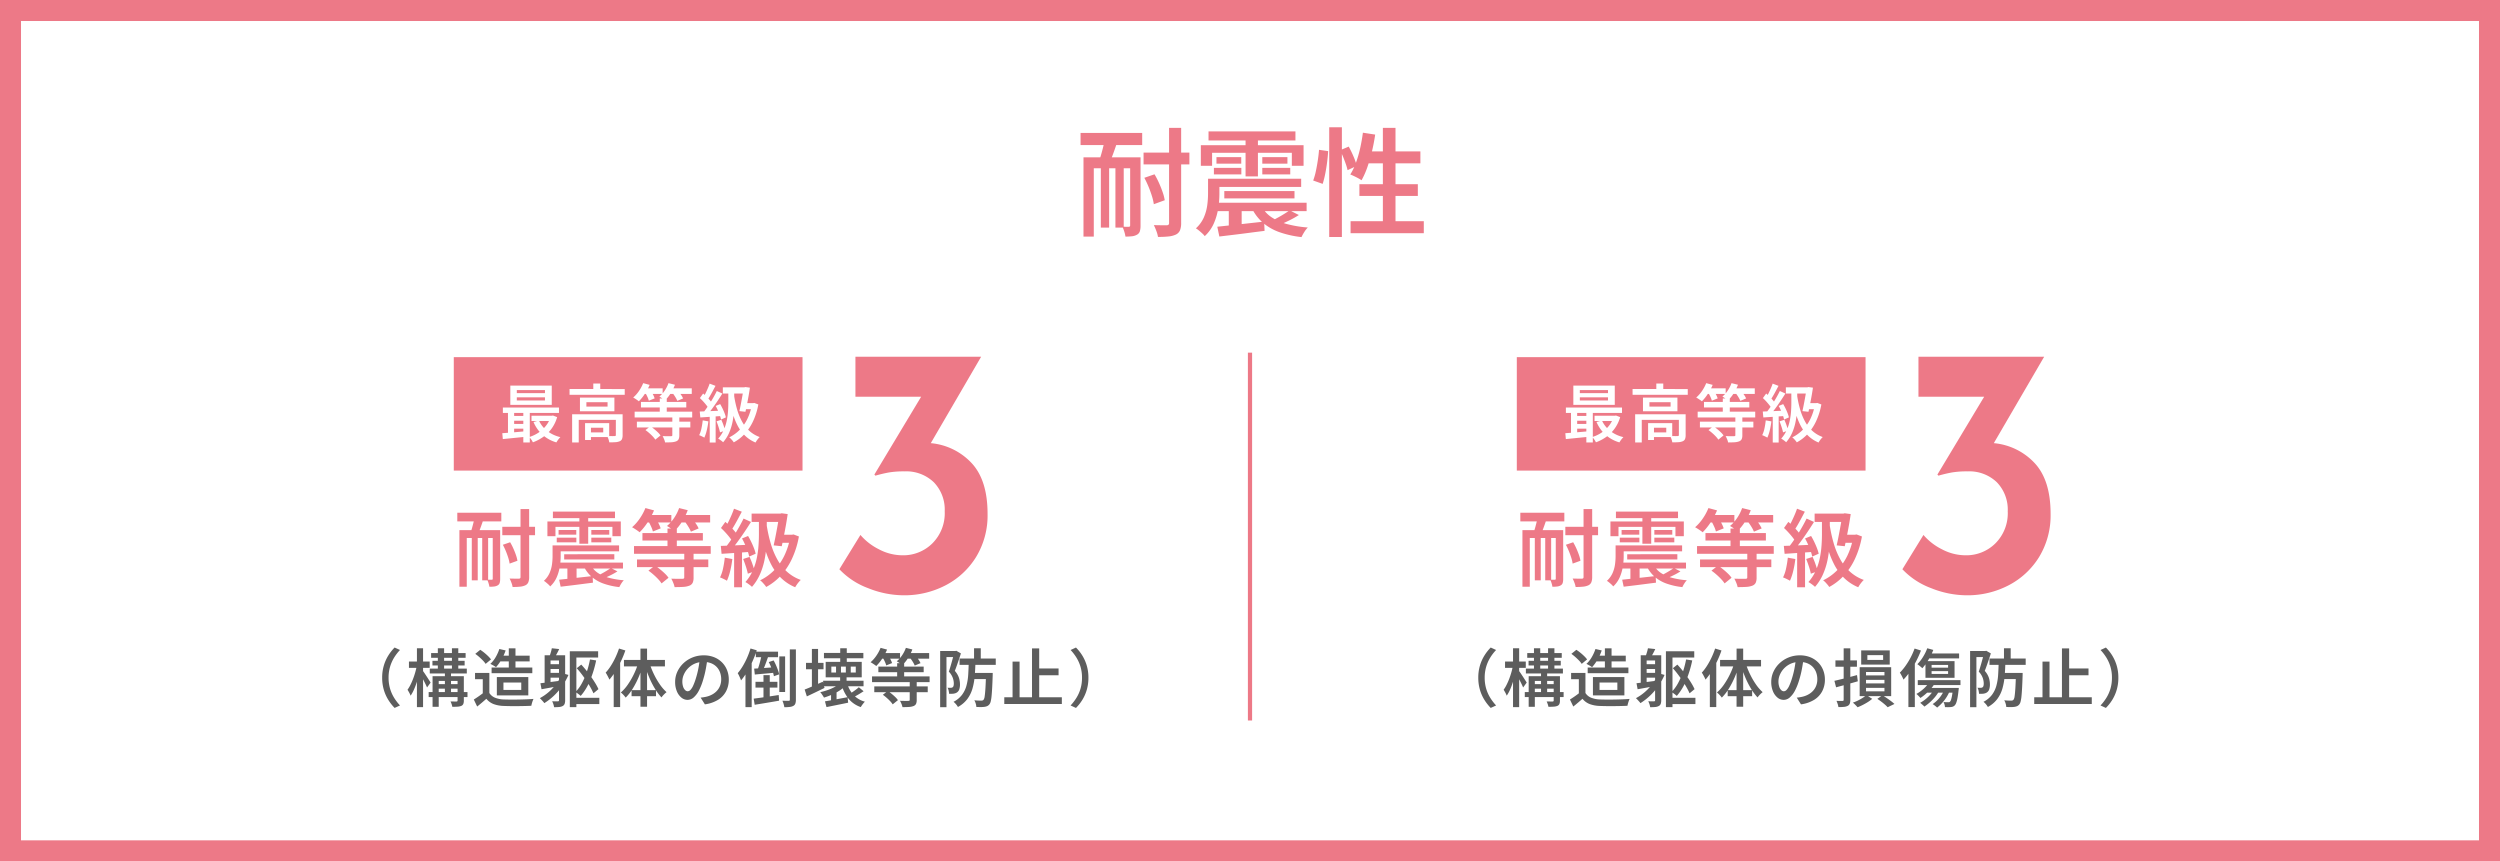
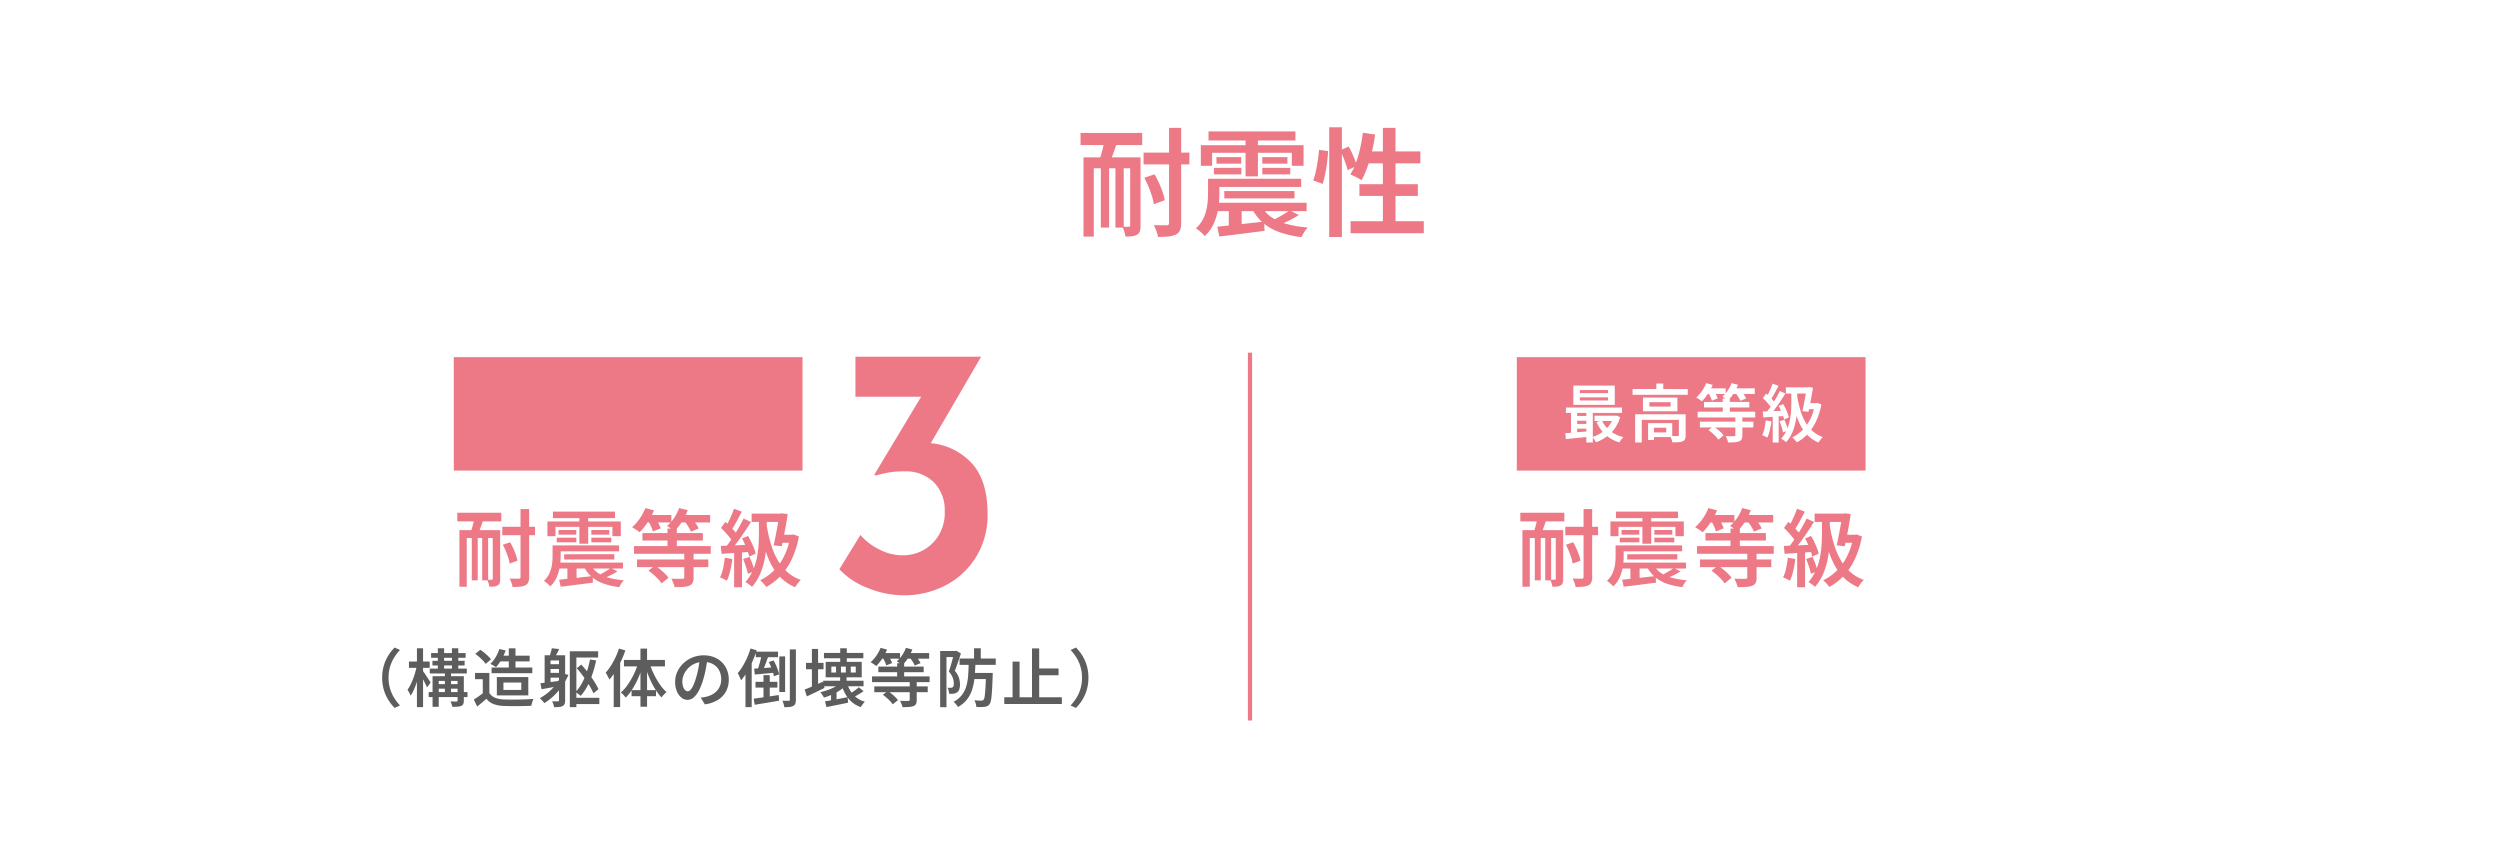
<svg xmlns="http://www.w3.org/2000/svg" width="595" height="205" viewBox="0 0 595 205">
  <g transform="translate(-4705 10685)">
    <path d="M0,0H595V205H0Z" transform="translate(4705 -10685)" fill="#fff" />
-     <path d="M5,5V200H590V5H5M0,0H595V205H0Z" transform="translate(4705 -10685)" fill="#ed7987" />
    <path d="M-25.833-17.675h10.91v2.8h-10.91Zm-14.994-4.683H-26.16v2.885H-40.826Zm21.064-1.211h2.876v22.6A4.636,4.636,0,0,1-17.162.813a2.013,2.013,0,0,1-.949,1,5.3,5.3,0,0,1-1.725.459,21.493,21.493,0,0,1-2.563.113,7,7,0,0,0-.389-1.41,12.862,12.862,0,0,0-.6-1.4q1,.028,1.87.037t1.171,0a.7.7,0,0,0,.457-.131.618.618,0,0,0,.131-.457Zm-5.887,11.886,2.426-.833a20.152,20.152,0,0,1,1.076,2.086q.5,1.115.862,2.174a11.215,11.215,0,0,1,.494,1.909l-2.6.946a11.874,11.874,0,0,0-.446-1.923q-.335-1.083-.806-2.226A23.074,23.074,0,0,0-25.649-11.683Zm-14.479-4.869H-28.2v2.6h-9.478V2.307h-2.453Zm11.107,0h2.472V-.332a4.786,4.786,0,0,1-.159,1.357,1.408,1.408,0,0,1-.674.824,3.021,3.021,0,0,1-1.173.379,13.452,13.452,0,0,1-1.583.08,7.4,7.4,0,0,0-.281-1.19,8.229,8.229,0,0,0-.449-1.17q.5.028.937.028h.6q.308-.009.308-.336ZM-36-15.091h1.975V.165H-36Zm3.471,0h1.975V.165H-32.53Zm-2.429-6.3,3.157.233q-.327,1.055-.7,2.151t-.747,2.081q-.374.984-.71,1.74l-2.529-.337q.308-.812.6-1.838t.541-2.09Q-35.1-20.515-34.959-21.392Zm24.588-1.338H10.315v2.163H-10.371Zm1.254,11.266H11.678v1.957H-9.117Zm2.5,2.933H10.092v1.75H-6.615ZM-9.192-5.75H12.976v1.994H-9.192Zm.709-10.857h5.9v1.562h-5.9ZM-9.09-14.05h6.531v1.562H-9.09Zm11.517,0H9.079v1.562H2.428Zm0-2.557h5.98v1.562H2.428Zm-3.982-5.225H1.386v9.808H-1.554ZM-12.2-19.444H12.25v4.911H9.458v-3.1H-9.524v3.1H-12.2Zm1.718,7.98h2.7v3.7a22.067,22.067,0,0,1-.276,3.316A14.722,14.722,0,0,1-9.076-.9a9.083,9.083,0,0,1-2.195,3.1,4.113,4.113,0,0,0-.581-.637q-.393-.365-.81-.707a5.225,5.225,0,0,0-.717-.51,7.746,7.746,0,0,0,1.9-2.618,10.86,10.86,0,0,0,.8-2.861,20.4,20.4,0,0,0,.191-2.679Zm2.2,11.423L-5.06-.387q1.819-.2,3.853-.424t4.076-.452l.1,2.21q-1.893.233-3.81.485t-3.7.466l-3.256.392ZM2.4-4.644A7.237,7.237,0,0,0,4.762-2.207,12.687,12.687,0,0,0,8.428-.642a27.069,27.069,0,0,0,4.829.786,5.917,5.917,0,0,0-.829,1.068,9.918,9.918,0,0,0-.669,1.217,23.671,23.671,0,0,1-5.19-1.151A12.451,12.451,0,0,1,2.7-.886,10.834,10.834,0,0,1,.057-4.214Zm6.529.707,2.2,1.113A21.731,21.731,0,0,1,8.906-1.57Q7.738-1,6.769-.577L4.961-1.587Q5.6-1.914,6.33-2.319t1.42-.839Q8.443-3.592,8.928-3.937ZM-5.547-4.954h3.063V.266l-3.063.2Zm23.9-18.764h3.016V2.411H18.353Zm-2.425,5.376,2.172.309q-.065,1.176-.242,2.591t-.448,2.773a22.158,22.158,0,0,1-.615,2.432l-2.257-.8a14.71,14.71,0,0,0,.634-2.212q.27-1.27.471-2.609T15.929-18.342Zm5.023.1,2.041-.871a23.955,23.955,0,0,1,1.157,2.384,14.621,14.621,0,0,1,.765,2.2L22.723-13.5a11.8,11.8,0,0,0-.41-1.433q-.28-.807-.634-1.684T20.951-18.245Zm5.419-4.176,2.923.449q-.3,2.063-.783,4.07a38.1,38.1,0,0,1-1.1,3.748A19.124,19.124,0,0,1,26.048-11.1a8.161,8.161,0,0,0-.787-.478q-.5-.271-1.007-.51t-.885-.389a14.135,14.135,0,0,0,1.347-2.795,28.094,28.094,0,0,0,1-3.444Q26.128-20.555,26.37-22.421Zm.718,4.45H40.051v2.847H26.208Zm4.035-5.6H34.13V.288H31.123Zm-5.586,13.4H39.445v2.8H25.537Zm-2.1,8.818H40.865V1.506H23.437Z" transform="translate(5003 -10631)" fill="#ed7987" />
    <g transform="translate(4795.956 -10600.1)">
      <rect width="83" height="27" transform="translate(17.044 0.1)" fill="#ed7987" />
      <g transform="translate(-214.956 -1966.9)">
        <path d="M11.548-12.625h7.793v2H11.548ZM.838-15.97H11.314v2.061H.838Zm15.046-.865h2.054V-.692a3.311,3.311,0,0,1-.2,1.273,1.438,1.438,0,0,1-.678.712,3.787,3.787,0,0,1-1.232.328A15.352,15.352,0,0,1,14,1.7,5,5,0,0,0,13.723.694a9.187,9.187,0,0,0-.432-1q.713.02,1.336.027t.837,0a.5.5,0,0,0,.327-.093A.441.441,0,0,0,15.884-.7Zm-4.205,8.49,1.733-.6a14.4,14.4,0,0,1,.769,1.49q.356.8.615,1.553a8.01,8.01,0,0,1,.353,1.363l-1.86.676a8.482,8.482,0,0,0-.319-1.373q-.24-.773-.575-1.59A16.481,16.481,0,0,0,11.679-8.345ZM1.338-11.823H9.859v1.86H3.09V1.648H1.338Zm7.934,0h1.766V-.237a3.418,3.418,0,0,1-.114.969,1.006,1.006,0,0,1-.481.588,2.158,2.158,0,0,1-.838.271,9.608,9.608,0,0,1-1.131.057,5.283,5.283,0,0,0-.2-.85,5.878,5.878,0,0,0-.321-.836q.359.02.669.02h.43q.22-.007.22-.24ZM4.285-10.779H5.7V.118H4.285Zm2.479,0H8.175V.118H6.764Zm-1.735-4.5,2.255.167q-.234.753-.5,1.537T6.25-12.091q-.267.7-.507,1.243l-1.806-.241q.22-.58.427-1.313t.387-1.493Q4.929-14.654,5.029-15.28Zm18.563-.956H38.368v1.545H23.592Zm.9,8.047H39.341v1.4H24.488Zm1.787,2.095H38.209v1.25H26.275ZM24.434-4.107H40.269v1.424H24.434Zm.507-7.755h4.212v1.116H24.941Zm-.433,1.826h4.665V-8.92H24.507Zm8.227,0h4.751V-8.92H32.734Zm0-1.826h4.271v1.116H32.734ZM29.89-15.594h2.1v7.006h-2.1Zm-7.606,1.705H39.75v3.508H37.756V-12.6H24.2v2.217H22.284Zm1.227,5.7h1.927v2.645a15.762,15.762,0,0,1-.2,2.368,10.516,10.516,0,0,1-.724,2.529,6.488,6.488,0,0,1-1.568,2.215,2.938,2.938,0,0,0-.415-.455q-.281-.261-.579-.505a3.732,3.732,0,0,0-.512-.365A5.533,5.533,0,0,0,22.8-1.627a7.757,7.757,0,0,0,.573-2.044,14.572,14.572,0,0,0,.137-1.914ZM25.08-.03l2.306-.247q1.3-.14,2.752-.3T33.049-.9L33.123.676q-1.352.167-2.721.346t-2.642.333l-2.326.28Zm7.634-3.287A5.17,5.17,0,0,0,34.4-1.576,9.062,9.062,0,0,0,37.02-.459,19.335,19.335,0,0,0,40.469.1a4.227,4.227,0,0,0-.592.763,7.084,7.084,0,0,0-.478.87A16.908,16.908,0,0,1,35.692.913,8.894,8.894,0,0,1,32.927-.633,7.739,7.739,0,0,1,31.041-3.01Zm4.663.5,1.572.8a15.522,15.522,0,0,1-1.588.9q-.835.41-1.527.709l-1.291-.722q.459-.233.978-.523t1.014-.6Q37.031-2.566,37.377-2.812ZM27.038-3.538h2.188V.19L27.038.331Zm23.824-8.675h2.222v5.308H50.862ZM44.9-11.13H59.281v1.773H44.9Zm-2.007,3.1H61.154V-6.2H42.893Zm.714,3.181H60.573v1.833H43.607ZM54.855-6.477H57.07V-.544a2.921,2.921,0,0,1-.217,1.25,1.481,1.481,0,0,1-.832.7,4.884,4.884,0,0,1-1.451.278q-.857.05-2.016.05A5.366,5.366,0,0,0,52.233.7a9.274,9.274,0,0,0-.462-.977q.565.02,1.1.03t.956.007q.417,0,.59-.01a.622.622,0,0,0,.343-.076.318.318,0,0,0,.09-.263ZM45.361-15.43H51.78v1.772H45.361Zm7.888,0h7.765v1.772H53.25Zm-7.644-1.652,2.054.555a17.583,17.583,0,0,1-1.548,2.877,14.281,14.281,0,0,1-1.881,2.33,6.342,6.342,0,0,0-.528-.4q-.328-.227-.669-.445t-.6-.351a10.606,10.606,0,0,0,1.817-2.056A12.471,12.471,0,0,0,45.605-17.082Zm8.022,0,2.054.508A14.409,14.409,0,0,1,54.3-13.81,11.656,11.656,0,0,1,52.514-11.6a5.765,5.765,0,0,0-.528-.411q-.328-.231-.659-.451a6.81,6.81,0,0,0-.586-.355,8.909,8.909,0,0,0,1.693-1.9A10.224,10.224,0,0,0,53.628-17.082Zm-7.377,3.017L48-14.728q.361.567.721,1.266a7.833,7.833,0,0,1,.521,1.213l-1.853.743a6.889,6.889,0,0,0-.454-1.233A14.635,14.635,0,0,0,46.251-14.066Zm8.6.034,1.74-.7q.473.553.963,1.256a7.354,7.354,0,0,1,.723,1.243l-1.84.769a7.749,7.749,0,0,0-.653-1.249A13.019,13.019,0,0,0,54.854-14.032ZM46.325-2.189l1.559-1.2a13.859,13.859,0,0,1,1.222.893q.623.506,1.159,1.026a6.154,6.154,0,0,1,.843.98L49.455.85a7.021,7.021,0,0,0-.8-1Q48.143-.7,47.537-1.23A14.307,14.307,0,0,0,46.325-2.189ZM70.882-15.756h7.484v1.98H70.882Zm6.6,0h.228l.321-.087,1.438.194q-.16,1.141-.393,2.469t-.5,2.665Q78.31-9.178,78.057-8L76.13-8.2q.2-.894.4-1.9t.383-2.014q.183-1,.333-1.884t.237-1.521Zm.191,5.02h3.144V-8.81H77.1Zm2.428,0H80.5l.354-.067,1.285.482a21.435,21.435,0,0,1-1.692,5.394A15.751,15.751,0,0,1,77.773-.94,13.1,13.1,0,0,1,74.354,1.7a4.506,4.506,0,0,0-.4-.545q-.258-.3-.539-.6A3.031,3.031,0,0,0,72.9.122,12.119,12.119,0,0,0,76.17-2.2,13.077,13.077,0,0,0,78.638-5.68,16.768,16.768,0,0,0,80.1-10.322ZM74.48-12.975a33.4,33.4,0,0,0,.972,4.384,18.347,18.347,0,0,0,1.562,3.76A11.454,11.454,0,0,0,79.336-1.9,9.738,9.738,0,0,0,82.588.022a5.291,5.291,0,0,0-.472.5,7.729,7.729,0,0,0-.482.632q-.224.328-.378.609a10.684,10.684,0,0,1-3.373-2.22,12.728,12.728,0,0,1-2.369-3.249A21.1,21.1,0,0,1,73.93-7.852a43.762,43.762,0,0,1-1.022-4.9Zm-7.789-3.953,1.86.709q-.393.747-.827,1.56t-.857,1.55q-.423.737-.81,1.29l-1.438-.629q.373-.6.756-1.38t.736-1.6Q66.464-16.241,66.691-16.928Zm2.281,2.347,1.759.8q-.707,1.14-1.554,2.4t-1.7,2.416q-.854,1.156-1.62,2.03l-1.264-.7q.56-.68,1.163-1.54t1.193-1.8q.59-.936,1.11-1.87T68.971-14.581Zm-5.38,2.244,1.037-1.453q.54.453,1.1,1.01t1.026,1.1a6.261,6.261,0,0,1,.723,1L66.357-9.023a7.17,7.17,0,0,0-.7-1.06q-.456-.587-1-1.18T63.591-12.337ZM68.6-9.846l1.438-.589q.4.66.766,1.427t.643,1.49a8.626,8.626,0,0,1,.4,1.3L70.3-5.532a8.2,8.2,0,0,0-.363-1.324q-.263-.744-.61-1.53T68.6-9.846Zm-5.047,1.77q1.361-.04,3.258-.123t3.872-.176l-.02,1.713Q68.814-6.53,67-6.407t-3.265.217Zm5.32,3.112,1.518-.488A16.879,16.879,0,0,1,71.1-3.69a15.511,15.511,0,0,1,.483,1.663l-1.6.568a14.743,14.743,0,0,0-.46-1.7Q69.2-4.144,68.872-4.964ZM64.5-5.272l1.793.321a23.583,23.583,0,0,1-.5,2.817A13.093,13.093,0,0,1,65.01.216a4.635,4.635,0,0,0-.482-.271q-.3-.151-.619-.3a5.035,5.035,0,0,0-.545-.221,8.807,8.807,0,0,0,.729-2.16A23.946,23.946,0,0,0,64.5-5.272Zm2.221-1.886H68.6v8.92h-1.88Zm5.9-7.305h1.873v3.689q0,1.346-.113,2.949a24.069,24.069,0,0,1-.467,3.276A16.587,16.587,0,0,1,72.855-1.28a11.659,11.659,0,0,1-1.884,2.955,4.287,4.287,0,0,0-.452-.395q-.284-.221-.582-.425A4.633,4.633,0,0,0,69.4.531,10.362,10.362,0,0,0,71.153-2.18a14.765,14.765,0,0,0,.96-2.985,21.926,21.926,0,0,0,.41-2.968q.1-1.449.1-2.648Z" transform="translate(232 2020)" fill="#ed7987" />
        <path d="M-84.044-5.7a10.067,10.067,0,0,1,.393-2.884,9.7,9.7,0,0,1,1.068-2.4,10.765,10.765,0,0,1,1.5-1.906l1.28.587a11.038,11.038,0,0,0-1.4,1.821A9.069,9.069,0,0,0-82.166-8.3a9.063,9.063,0,0,0-.353,2.6,9.084,9.084,0,0,0,.353,2.591A8.9,8.9,0,0,0-81.2-.93,11.767,11.767,0,0,0-79.8.9l-1.28.587a10.966,10.966,0,0,1-1.5-1.909,9.648,9.648,0,0,1-1.068-2.4A10.074,10.074,0,0,1-84.044-5.7Zm11.965-4.022h7.661v1.1h-7.661Zm-.64,1.85H-63.9v1.159h-8.815Zm-.26,5.58h9.24V-1.1h-9.24Zm1.722-1.885h5.822V-3.1h-5.822Zm-1.137-7.391h8.211v1.129h-8.211Zm1.6-1.139h1.49v5.365h-1.49Zm1.68,5.5h1.455v5.435h-1.455Zm1.674-5.5h1.511v5.346h-1.511ZM-72.05-6.061h6.544v1.128h-5.079V1.211H-72.05Zm5.952,0h1.49V-.268a2.074,2.074,0,0,1-.128.812A.9.9,0,0,1-65.214,1a2.8,2.8,0,0,1-.886.186q-.525.035-1.25.035a3.875,3.875,0,0,0-.17-.65,5.554,5.554,0,0,0-.256-.63q.454.015.871.017t.557,0q.25,0,.25-.235ZM-77.671-9.552h4.936v1.5h-4.936Zm1.9-3.154h1.46v14h-1.46Zm-.03,4.148.913.311q-.16.89-.407,1.847t-.552,1.88A17,17,0,0,1-76.512-2.8a8.78,8.78,0,0,1-.762,1.37,4.925,4.925,0,0,0-.336-.728q-.226-.412-.4-.683a8.468,8.468,0,0,0,.7-1.169,15.245,15.245,0,0,0,.632-1.444q.292-.769.517-1.569T-75.8-8.558Zm1.415,1.193q.135.16.4.55t.567.855q.3.465.555.858t.345.558l-.848,1.164q-.13-.326-.352-.783t-.475-.945q-.252-.488-.485-.911t-.387-.688Zm18.31-3.588h7.135v1.37h-7.135ZM-58-8.134h9.69v1.36H-58Zm1.842-4.408,1.5.346a11.711,11.711,0,0,1-1.007,2.2,10.511,10.511,0,0,1-1.288,1.785,3.363,3.363,0,0,0-.4-.271q-.248-.146-.5-.286a4.512,4.512,0,0,0-.452-.221,6.865,6.865,0,0,0,1.27-1.6A9.8,9.8,0,0,0-56.157-12.542Zm2.251-.16h1.591v5.476h-1.591Zm-4.626,5.864v5.472H-60.1V-5.347h-1.842v-1.49Zm0,4.77A2.859,2.859,0,0,0-57.175-.941,6.08,6.08,0,0,0-55.1-.529q.65.025,1.551.033t1.9-.01q1-.018,1.943-.055t1.679-.1a5.11,5.11,0,0,0-.2.484q-.108.3-.191.6t-.128.552q-.666.035-1.521.055t-1.768.028q-.913.007-1.768-.005t-1.516-.038a7.619,7.619,0,0,1-2.4-.442,4.2,4.2,0,0,1-1.73-1.262q-.5.445-1.037.9t-1.147.947l-.8-1.671q.52-.325,1.107-.731T-60-2.067Zm-3.354-9.315,1.189-.964a11.234,11.234,0,0,1,.962.7q.492.4.915.815a6.445,6.445,0,0,1,.682.77l-1.28,1.064a5.212,5.212,0,0,0-.632-.782q-.407-.427-.89-.852A11.562,11.562,0,0,0-61.887-11.383Zm6.707,6.82V-2.8h4.241V-4.563Zm-1.571-1.294h7.488V-1.5h-7.488Zm12.287-3.069h3.247v1.149h-3.247Zm0,2.06h3.247v1.149h-3.247Zm5.906,5.938h6.2v1.5h-6.2Zm-5.105-11.788,1.747.19q-.251.551-.541,1.083t-.516.908l-1.245-.261q.165-.43.323-.968A9.325,9.325,0,0,0-43.663-12.716Zm-1.714,1.67h4.191v1.229h-2.781v5.9h-1.41Zm3.418,0h1.465v10.7a2.479,2.479,0,0,1-.125.862.975.975,0,0,1-.461.517,2.169,2.169,0,0,1-.823.231q-.493.05-1.227.05A3.886,3.886,0,0,0-43.3.6a4.39,4.39,0,0,0-.288-.7q.449.015.846.02t.527,0a.345.345,0,0,0,.2-.07.273.273,0,0,0,.057-.2Zm-4.422,6.654q.91-.1,2.2-.264t2.652-.349l.055,1.184q-1.234.24-2.441.46t-2.2.4Zm5.228-2.377,1.445.4A15.054,15.054,0,0,1-41.22-3.676a15,15,0,0,1-1.963,2.269A14.24,14.24,0,0,1-45.453.346a3.167,3.167,0,0,0-.3-.379q-.2-.223-.406-.446a4.19,4.19,0,0,0-.366-.359,11.39,11.39,0,0,0,2.2-1.525A12.41,12.41,0,0,0-42.5-4.381,11.9,11.9,0,0,0-41.153-6.769Zm6.571-3.28,1.465.231a26.145,26.145,0,0,1-1.453,4.769,13.21,13.21,0,0,1-2.224,3.679,3.27,3.27,0,0,0-.356-.306q-.236-.181-.474-.354t-.409-.273A9.432,9.432,0,0,0-36.51-4.385a16.039,16.039,0,0,0,1.149-2.656A22.819,22.819,0,0,0-34.582-10.049ZM-39.386-12h6.742v1.49h-5.181V1.3h-1.56Zm1.651,4.036,1.073-.863q.625.669,1.233,1.429t1.155,1.541q.547.782.99,1.516a12.421,12.421,0,0,1,.717,1.354l-1.194.994a13.04,13.04,0,0,0-.687-1.381q-.427-.757-.962-1.556t-1.13-1.584Q-37.134-7.3-37.734-7.961Zm10.056-4.686,1.515.457A23.373,23.373,0,0,1-27.2-9.651a24.759,24.759,0,0,1-1.305,2.4,14.654,14.654,0,0,1-1.463,2,4.6,4.6,0,0,0-.231-.51q-.16-.314-.334-.632a3.953,3.953,0,0,0-.324-.514,11.707,11.707,0,0,0,1.237-1.624,17.241,17.241,0,0,0,1.087-1.979A18.973,18.973,0,0,0-27.679-12.646Zm-1.259,4.067,1.521-1.526.01.015V1.281h-1.53Zm6.366-4.057H-21V1.2h-1.571ZM-26.5-9.929h9.754v1.535H-26.5Zm1.815,7.183h5.818V-1.3h-5.818Zm4.3-6.339a18.73,18.73,0,0,0,1.032,2.579,17.844,17.844,0,0,0,1.394,2.392,10.629,10.629,0,0,0,1.6,1.848,5.89,5.89,0,0,0-.637.572,4.837,4.837,0,0,0-.572.682,12.412,12.412,0,0,1-1.581-2.119,20.58,20.58,0,0,1-1.359-2.688,26.805,26.805,0,0,1-1.037-2.93ZM-23.1-9.2l1.169.326A24.834,24.834,0,0,1-23-5.85a20.386,20.386,0,0,1-1.411,2.739A11.569,11.569,0,0,1-26.086-.967a4.7,4.7,0,0,0-.334-.424q-.2-.233-.422-.449a3.492,3.492,0,0,0-.4-.346,9.955,9.955,0,0,0,1.662-1.881,18.042,18.042,0,0,0,1.432-2.462A17.866,17.866,0,0,0-23.1-9.2ZM-6.621-10.27q-.155,1.155-.39,2.437a23.119,23.119,0,0,1-.63,2.579,13.857,13.857,0,0,1-1.018,2.6A5.531,5.531,0,0,1-9.911-1.005a2.22,2.22,0,0,1-1.459.573,2.284,2.284,0,0,1-1.46-.541,3.757,3.757,0,0,1-1.081-1.507A5.67,5.67,0,0,1-14.318-4.7a5.755,5.755,0,0,1,.52-2.416,6.479,6.479,0,0,1,1.446-2.021,6.87,6.87,0,0,1,2.163-1.386,7,7,0,0,1,2.669-.505,6.565,6.565,0,0,1,2.474.443A5.531,5.531,0,0,1-3.166-9.355a5.426,5.426,0,0,1,1.2,1.836A6.018,6.018,0,0,1-1.548-5.27,5.916,5.916,0,0,1-2.2-2.465,5.3,5.3,0,0,1-4.112-.439,8.084,8.084,0,0,1-7.238.637l-1.009-1.6q.416-.045.746-.1t.625-.123A5.548,5.548,0,0,0-5.519-1.7,4.379,4.379,0,0,0-4.4-2.556,3.8,3.8,0,0,0-3.632-3.77a4.192,4.192,0,0,0,.277-1.56,4.713,4.713,0,0,0-.277-1.642,3.719,3.719,0,0,0-.817-1.311,3.7,3.7,0,0,0-1.319-.869,4.8,4.8,0,0,0-1.783-.31,5.075,5.075,0,0,0-2.144.432A5.015,5.015,0,0,0-11.283-7.9a5.009,5.009,0,0,0-.984,1.5A4,4,0,0,0-12.6-4.866a3.928,3.928,0,0,0,.194,1.335,1.924,1.924,0,0,0,.486.791.9.9,0,0,0,.6.26.933.933,0,0,0,.654-.33,3.721,3.721,0,0,0,.649-1.026,13.869,13.869,0,0,0,.654-1.779,20.32,20.32,0,0,0,.575-2.3,24.145,24.145,0,0,0,.34-2.4ZM6.707-6.319H8.2V-.389H6.707Zm3.771-4.458h1.38V-2.3h-1.38Zm-5.587-1.13h5.283v1.324H4.891ZM4.805-4.736h5.219v1.39H4.805ZM4.491-7.868q.98-.05,2.312-.145l2.732-.195.02,1.294q-1.3.13-2.591.243t-2.322.213ZM4.376-.722q.76-.1,1.737-.232t2.06-.3l2.162-.33.09,1.345Q8.9.033,7.363.286L4.616.738ZM7.963-9.43l1.159-.386A12.094,12.094,0,0,1,9.679-8.7q.262.6.467,1.17a6.8,6.8,0,0,1,.289,1.02l-1.245.451a7.4,7.4,0,0,0-.262-1.025q-.187-.58-.434-1.2A11.736,11.736,0,0,0,7.963-9.43ZM6.322-11.405l1.626.341q-.23.65-.483,1.357t-.51,1.355q-.257.647-.492,1.137L5.284-7.551q.2-.525.4-1.2t.367-1.375Q6.223-10.826,6.322-11.405Zm6.655-1.046h1.445V-.489a2.745,2.745,0,0,1-.133.95A1.017,1.017,0,0,1,13.811,1a2.3,2.3,0,0,1-.866.253,11.086,11.086,0,0,1-1.276.063A5.1,5.1,0,0,0,11.5.553a5.533,5.533,0,0,0-.288-.783q.495.015.924.02l.58.005a.3.3,0,0,0,.208-.065.31.31,0,0,0,.058-.215Zm-9.355-.21,1.485.432A25.631,25.631,0,0,1,4.1-9.612a24.836,24.836,0,0,1-1.28,2.486A14.612,14.612,0,0,1,1.366-5.062a5.442,5.442,0,0,0-.2-.522q-.14-.326-.3-.66a5.447,5.447,0,0,0-.291-.54A12.279,12.279,0,0,0,1.768-8.451a17.832,17.832,0,0,0,1.047-2.022A18.334,18.334,0,0,0,3.622-12.662Zm-1.2,3.994,1.445-1.445.035.03V1.3H2.422ZM21.1-11.607h9.381v1.279H21.1Zm3.873-1.109h1.561v3.9H24.973ZM20.906-4.992h9.619v1.33H20.906ZM24.953-5.9h1.531v1.61H24.953Zm2.528-2.448v1.414h1.195V-8.347Zm-2.329,0v1.414h1.16V-8.347Zm-2.294,0v1.414h1.12V-8.347ZM21.51-9.481h8.582V-5.8H21.51Zm-.169,9.4q1.03-.17,2.472-.442l2.927-.552L26.855.242q-1.344.28-2.7.552l-2.45.492Zm5.314-4.165a6.635,6.635,0,0,0,1.5,2.662A5.733,5.733,0,0,0,30.847,0,3.023,3.023,0,0,0,30.5.378q-.186.231-.354.469a3.971,3.971,0,0,0-.273.439,6.372,6.372,0,0,1-2.9-1.972A9.161,9.161,0,0,1,25.31-3.968ZM24.913-4.45l1.425.482a6.818,6.818,0,0,1-1.427,1.26,11.909,11.909,0,0,1-1.83,1,17.135,17.135,0,0,1-1.972.735,4.655,4.655,0,0,0-.243-.407q-.158-.241-.331-.489a2.947,2.947,0,0,0-.319-.394,15.775,15.775,0,0,0,1.819-.522,10.754,10.754,0,0,0,1.654-.736A4.794,4.794,0,0,0,24.913-4.45ZM29.4-3.435l1.139.949q-.62.409-1.284.8t-1.213.657l-.863-.8q.349-.205.759-.485t.8-.577Q29.13-3.185,29.4-3.435ZM16.829-9.242H21v1.521H16.829Zm1.4-3.314H19.7v9.931H18.232ZM16.508-2.889q.815-.31,1.973-.818t2.332-1.038l.422,1.47q-1.065.52-2.165,1.051t-2.04.966Zm6.281.866.812-.812.5.171V.4H22.789ZM38.522-9.16h1.666v3.981H38.522Zm-4.472.812H44.836v1.329H34.05ZM32.544-6.022h13.7v1.375h-13.7Zm.536,2.386H45.8v1.375H33.08Zm8.436-1.221h1.661V-.408a2.19,2.19,0,0,1-.163.937,1.11,1.11,0,0,1-.624.521,3.663,3.663,0,0,1-1.088.208q-.643.038-1.512.038A4.024,4.024,0,0,0,39.55.524,6.956,6.956,0,0,0,39.2-.209q.424.015.829.022t.717.005q.312,0,.442-.007a.466.466,0,0,0,.257-.057.239.239,0,0,0,.067-.2ZM34.4-11.573H39.21v1.329H34.4Zm5.916,0h5.824v1.329H40.312Zm-5.733-1.239,1.541.416a13.187,13.187,0,0,1-1.161,2.158A10.71,10.71,0,0,1,33.548-8.49a4.755,4.755,0,0,0-.4-.3q-.246-.171-.5-.334T32.2-9.388a7.954,7.954,0,0,0,1.363-1.542A9.353,9.353,0,0,0,34.579-12.812Zm6.017,0,1.541.381A10.806,10.806,0,0,1,41.1-10.357,8.742,8.742,0,0,1,39.761-8.7a4.324,4.324,0,0,0-.4-.309q-.246-.173-.494-.339a5.108,5.108,0,0,0-.439-.266A6.682,6.682,0,0,0,39.7-11.04,7.668,7.668,0,0,0,40.6-12.812Zm-5.533,2.262,1.314-.5q.27.425.541.95a5.875,5.875,0,0,1,.391.91l-1.39.557a5.166,5.166,0,0,0-.341-.925A10.976,10.976,0,0,0,35.063-10.549Zm6.453.025,1.3-.522q.355.415.722.942a5.516,5.516,0,0,1,.543.932l-1.38.577a5.812,5.812,0,0,0-.49-.937A9.764,9.764,0,0,0,41.516-10.524Zm-6.4,8.882,1.169-.9a10.394,10.394,0,0,1,.917.67q.467.38.869.77a4.615,4.615,0,0,1,.632.735L37.466.637a5.266,5.266,0,0,0-.6-.752q-.382-.407-.837-.807A10.73,10.73,0,0,0,35.119-1.642Zm18.258-8.625h8.614v1.505H53.377Zm3.005,3.431h3.846v1.46H56.382Zm.441-5.88h1.6v2.981h-1.6Zm2.843,5.88h1.6v.123q0,.123-.005.288t-.005.271q-.055,1.674-.12,2.864t-.147,1.98a8.708,8.708,0,0,1-.2,1.248A1.818,1.818,0,0,1,60.5.6a1.438,1.438,0,0,1-.513.438,2.314,2.314,0,0,1-.638.183,5.576,5.576,0,0,1-.862.058q-.532,0-1.117-.022a3.472,3.472,0,0,0-.145-.8,3.211,3.211,0,0,0-.336-.788q.534.05.988.065t.679.015a.679.679,0,0,0,.535-.205,1.879,1.879,0,0,0,.26-.817q.1-.637.182-1.916t.137-3.362ZM55.559-9.455h1.6q-.045,1.771-.18,3.368a15.294,15.294,0,0,1-.533,2.97,7.752,7.752,0,0,1-1.218,2.48,6.908,6.908,0,0,1-2.241,1.9,3.686,3.686,0,0,0-.457-.655A3.665,3.665,0,0,0,51.94.031a5.955,5.955,0,0,0,2.017-1.657A6.458,6.458,0,0,0,55.012-3.8a13.023,13.023,0,0,0,.422-2.631Q55.524-7.854,55.559-9.455Zm-6.8-2.606h3.78v1.44H50.259V1.306H48.754Zm3.328,0h.281l.231-.06,1.094.632q-.2.655-.452,1.388t-.5,1.45q-.25.718-.494,1.322a4.748,4.748,0,0,1,1,1.7,5.348,5.348,0,0,1,.229,1.472,3.8,3.8,0,0,1-.16,1.194,1.42,1.42,0,0,1-.521.733,1.433,1.433,0,0,1-.4.21,2.9,2.9,0,0,1-.46.115q-.22.025-.5.03t-.547,0a4.479,4.479,0,0,0-.105-.73,2.454,2.454,0,0,0-.266-.715q.224.015.414.017t.339,0a.832.832,0,0,0,.464-.13.606.606,0,0,0,.212-.354,2.313,2.313,0,0,0,.062-.569,4.205,4.205,0,0,0-.232-1.276,4.37,4.37,0,0,0-.955-1.521q.18-.51.362-1.125t.352-1.231q.17-.615.312-1.156t.237-.91ZM71.425-7.9H76.94v1.616H71.425ZM64.019-1.055h13.7v1.6h-13.7Zm6.6-11.632h1.711V-.211H70.617Zm-4.63,3.143h1.671V-.282H65.988ZM84.044-5.7a10.074,10.074,0,0,1-.393,2.882,9.762,9.762,0,0,1-1.063,2.4,10.53,10.53,0,0,1-1.509,1.909L79.8.9A11.767,11.767,0,0,0,81.2-.93a8.9,8.9,0,0,0,.967-2.179A9.084,9.084,0,0,0,82.519-5.7a9.063,9.063,0,0,0-.353-2.6,9.069,9.069,0,0,0-.967-2.179A11.038,11.038,0,0,0,79.8-12.3l1.28-.587a10.344,10.344,0,0,1,1.509,1.906,9.818,9.818,0,0,1,1.063,2.4A10.067,10.067,0,0,1,84.044-5.7Z" transform="translate(299 2049)" fill="#5d5d5d" />
        <path d="M3.527-35.53a15.143,15.143,0,0,1,9.733,4.76q3.782,4.08,3.782,12.07a19.006,19.006,0,0,1-2.72,10.243A18.527,18.527,0,0,1,7.055-1.7,21.209,21.209,0,0,1-2.933.68a22.857,22.857,0,0,1-8.457-1.7,18.028,18.028,0,0,1-6.842-4.5l5.015-8.16a13.98,13.98,0,0,0,4.377,3.4A12.063,12.063,0,0,0-3.187-8.84a9.815,9.815,0,0,0,7.1-2.847A10.117,10.117,0,0,0,6.842-19.3,9.362,9.362,0,0,0,4.25-26.222a9.476,9.476,0,0,0-7.012-2.592,21.632,21.632,0,0,0-3.655.255,32.358,32.358,0,0,0-3.23.765L-9.9-28.05,1.233-46.58h-15.64V-56.1h29.92Z" transform="translate(342 2023)" fill="#ed7987" />
-         <path d="M-27-9.439v.746h6.705v-.746Zm0-1.724v.726h6.705v-.726Zm-1.545-1.063h9.862v4.591h-9.862Zm-1.775,5.219h13.357v1.289H-30.316ZM-23.5-5.051h5.026v1.244H-23.5ZM-28.113-5h3.493v1.133h-3.493Zm0,1.89h3.493v1.129h-3.493Zm6.376-.816a6.514,6.514,0,0,0,1.961,2.481A7.986,7.986,0,0,0-16.624.037a4.074,4.074,0,0,0-.341.369q-.186.223-.346.459t-.266.426A8.4,8.4,0,0,1-20.892-.531a8.689,8.689,0,0,1-2.134-3.026Zm2.787-1.129h.286l.271-.05.994.381A8.785,8.785,0,0,1-18.71-2,8.687,8.687,0,0,1-20.7-.026a10.5,10.5,0,0,1-2.472,1.3A4.3,4.3,0,0,0-23.56.607a4.1,4.1,0,0,0-.484-.595,8.3,8.3,0,0,0,1.686-.72,7.876,7.876,0,0,0,1.479-1.075,7.365,7.365,0,0,0,1.171-1.382,6.127,6.127,0,0,0,.759-1.652ZM-30.451-.9q.75-.05,1.693-.124t2-.169q1.053-.095,2.108-.184l0,1.309-3.007.3Q-29.15.387-30.331.5Zm5-5.693h1.541V1.3h-1.541Zm-3.654.03h1.47V-.435H-29.1Zm14.656-4.847H-1.314v1.38H-14.446Zm5.652-1.314h1.656v2H-8.793Zm-5.038,7.315H-2.808v1.339H-12.26V1.311h-1.571Zm10.407,0h1.611V-.439a2.484,2.484,0,0,1-.143.925,1.009,1.009,0,0,1-.559.534,3.032,3.032,0,0,1-1.018.221q-.607.04-1.461.04A4.069,4.069,0,0,0-5.187.508,5.31,5.31,0,0,0-5.5-.229q.583.015,1.092.02t.679-.01a.4.4,0,0,0,.237-.057.242.242,0,0,0,.063-.192ZM-10.755-3.3h1.4V.727h-1.4Zm.717,0H-5.01V.018h-5.028v-1.1H-6.43V-2.2h-3.608Zm-.4-4.983v1.06H-5.4v-1.06Zm-1.535-1.093h8.2v3.257h-8.2Zm19,.215H8.688v3.981H7.022ZM2.55-8.347H13.336v1.329H2.55ZM1.044-6.022h13.7v1.375H1.044ZM1.58-3.636H14.3v1.375H1.58Zm8.436-1.221h1.661V-.408a2.19,2.19,0,0,1-.163.937,1.11,1.11,0,0,1-.624.521A3.663,3.663,0,0,1,9.8,1.259Q9.16,1.3,8.291,1.3A4.024,4.024,0,0,0,8.05.524,6.956,6.956,0,0,0,7.7-.209q.424.015.829.022t.717.005q.312,0,.442-.007a.466.466,0,0,0,.257-.057.239.239,0,0,0,.067-.2ZM2.9-11.573H7.71v1.329H2.9Zm5.916,0h5.824v1.329H8.812ZM3.079-12.812,4.62-12.4a13.187,13.187,0,0,1-1.161,2.158A10.71,10.71,0,0,1,2.048-8.49a4.756,4.756,0,0,0-.4-.3q-.246-.171-.5-.334T.7-9.388A7.954,7.954,0,0,0,2.066-10.93,9.353,9.353,0,0,0,3.079-12.812Zm6.017,0,1.541.381A10.806,10.806,0,0,1,9.6-10.357,8.742,8.742,0,0,1,8.261-8.7a4.324,4.324,0,0,0-.4-.309q-.246-.173-.494-.339a5.107,5.107,0,0,0-.439-.266A6.682,6.682,0,0,0,8.2-11.04,7.668,7.668,0,0,0,9.1-12.812ZM3.563-10.549l1.314-.5q.27.425.541.95a5.875,5.875,0,0,1,.391.91l-1.39.557a5.166,5.166,0,0,0-.341-.925A10.976,10.976,0,0,0,3.563-10.549Zm6.453.025,1.3-.522q.355.415.722.942a5.516,5.516,0,0,1,.543.932L11.2-8.6a5.811,5.811,0,0,0-.49-.937A9.764,9.764,0,0,0,10.016-10.524Zm-6.4,8.882,1.169-.9a10.394,10.394,0,0,1,.917.67q.467.38.869.77a4.615,4.615,0,0,1,.632.735L5.966.637a5.266,5.266,0,0,0-.6-.752q-.382-.407-.837-.807A10.73,10.73,0,0,0,3.619-1.642ZM22.037-11.817H27.65v1.485H22.037Zm4.95,0h.171l.241-.065,1.079.145q-.12.856-.295,1.851t-.375,2q-.2,1-.39,1.889l-1.445-.156q.15-.671.3-1.428t.287-1.511q.137-.753.25-1.413t.177-1.141Zm.143,3.765h2.358v1.445H26.7Zm1.821,0h.3l.266-.05.964.361A16.076,16.076,0,0,1,29.208-3.7,11.813,11.813,0,0,1,27.2-.7a9.823,9.823,0,0,1-2.564,1.981,3.379,3.379,0,0,0-.3-.409q-.193-.228-.4-.447a2.273,2.273,0,0,0-.381-.329A9.089,9.089,0,0,0,26-1.653,9.808,9.808,0,0,0,27.854-4.26a12.576,12.576,0,0,0,1.1-3.481ZM24.735-9.731a25.053,25.053,0,0,0,.729,3.288,13.76,13.76,0,0,0,1.171,2.82,8.59,8.59,0,0,0,1.742,2.2A7.3,7.3,0,0,0,30.816.017a3.968,3.968,0,0,0-.354.374A5.8,5.8,0,0,0,30.1.865q-.168.246-.283.457a8.013,8.013,0,0,1-2.53-1.665A9.546,9.546,0,0,1,25.511-2.78a15.821,15.821,0,0,1-1.189-3.109,32.821,32.821,0,0,1-.767-3.672ZM18.893-12.7l1.395.532q-.3.56-.62,1.17t-.643,1.163q-.317.553-.607.968l-1.079-.472q.28-.45.567-1.035t.552-1.2Q18.723-12.181,18.893-12.7Zm1.71,1.76,1.319.6q-.53.855-1.165,1.8T19.482-6.727q-.64.867-1.215,1.522l-.948-.527q.42-.51.872-1.155t.895-1.347q.442-.7.832-1.4T20.6-10.936ZM16.568-9.253l.778-1.089q.4.34.822.757t.77.827a4.7,4.7,0,0,1,.542.75l-.838,1.24a5.378,5.378,0,0,0-.527-.8q-.342-.44-.747-.885T16.568-9.253Zm3.756,1.868L21.4-7.826q.3.5.575,1.07t.482,1.118a6.468,6.468,0,0,1,.3.973L21.6-4.149a6.151,6.151,0,0,0-.272-.993q-.2-.558-.457-1.148T20.324-7.385ZM16.539-6.057q1.02-.03,2.444-.092t2.9-.132L21.871-5q-1.385.1-2.748.192t-2.448.163Zm3.99,2.334,1.139-.366A12.658,12.658,0,0,1,22.2-2.767a11.634,11.634,0,0,1,.362,1.247l-1.2.426a11.058,11.058,0,0,0-.345-1.277Q20.779-3.108,20.529-3.723Zm-3.282-.231,1.344.241A17.687,17.687,0,0,1,18.215-1.6,9.819,9.819,0,0,1,17.633.162a3.477,3.477,0,0,0-.361-.2q-.226-.113-.464-.223A3.776,3.776,0,0,0,16.4-.43a6.605,6.605,0,0,0,.547-1.62A17.96,17.96,0,0,0,17.247-3.954Zm1.665-1.415h1.41v6.69h-1.41Zm4.427-5.479h1.4v2.767q0,1.009-.085,2.212a18.052,18.052,0,0,1-.35,2.457A12.441,12.441,0,0,1,23.517-.96,8.744,8.744,0,0,1,22.1,1.256a3.215,3.215,0,0,0-.339-.3q-.213-.166-.437-.319a3.475,3.475,0,0,0-.4-.243A7.772,7.772,0,0,0,22.24-1.635a11.074,11.074,0,0,0,.72-2.239A16.445,16.445,0,0,0,23.267-6.1q.073-1.087.073-1.986Z" transform="translate(274 1986)" fill="#fff" />
      </g>
    </g>
    <g transform="translate(5056.831 -10600.1)">
      <rect width="83" height="27" transform="translate(9.169 0.1)" fill="#ed7987" />
      <g transform="translate(-222.831 -1966.9)">
        <path d="M11.548-12.625h7.793v2H11.548ZM.838-15.97H11.314v2.061H.838Zm15.046-.865h2.054V-.692a3.311,3.311,0,0,1-.2,1.273,1.438,1.438,0,0,1-.678.712,3.787,3.787,0,0,1-1.232.328A15.352,15.352,0,0,1,14,1.7,5,5,0,0,0,13.723.694a9.187,9.187,0,0,0-.432-1q.713.02,1.336.027t.837,0a.5.5,0,0,0,.327-.093A.441.441,0,0,0,15.884-.7Zm-4.205,8.49,1.733-.6a14.4,14.4,0,0,1,.769,1.49q.356.8.615,1.553a8.01,8.01,0,0,1,.353,1.363l-1.86.676a8.482,8.482,0,0,0-.319-1.373q-.24-.773-.575-1.59A16.481,16.481,0,0,0,11.679-8.345ZM1.338-11.823H9.859v1.86H3.09V1.648H1.338Zm7.934,0h1.766V-.237a3.418,3.418,0,0,1-.114.969,1.006,1.006,0,0,1-.481.588,2.158,2.158,0,0,1-.838.271,9.608,9.608,0,0,1-1.131.057,5.283,5.283,0,0,0-.2-.85,5.878,5.878,0,0,0-.321-.836q.359.02.669.02h.43q.22-.007.22-.24ZM4.285-10.779H5.7V.118H4.285Zm2.479,0H8.175V.118H6.764Zm-1.735-4.5,2.255.167q-.234.753-.5,1.537T6.25-12.091q-.267.7-.507,1.243l-1.806-.241q.22-.58.427-1.313t.387-1.493Q4.929-14.654,5.029-15.28Zm18.563-.956H38.368v1.545H23.592Zm.9,8.047H39.341v1.4H24.488Zm1.787,2.095H38.209v1.25H26.275ZM24.434-4.107H40.269v1.424H24.434Zm.507-7.755h4.212v1.116H24.941Zm-.433,1.826h4.665V-8.92H24.507Zm8.227,0h4.751V-8.92H32.734Zm0-1.826h4.271v1.116H32.734ZM29.89-15.594h2.1v7.006h-2.1Zm-7.606,1.705H39.75v3.508H37.756V-12.6H24.2v2.217H22.284Zm1.227,5.7h1.927v2.645a15.762,15.762,0,0,1-.2,2.368,10.516,10.516,0,0,1-.724,2.529,6.488,6.488,0,0,1-1.568,2.215,2.938,2.938,0,0,0-.415-.455q-.281-.261-.579-.505a3.732,3.732,0,0,0-.512-.365A5.533,5.533,0,0,0,22.8-1.627a7.757,7.757,0,0,0,.573-2.044,14.572,14.572,0,0,0,.137-1.914ZM25.08-.03l2.306-.247q1.3-.14,2.752-.3T33.049-.9L33.123.676q-1.352.167-2.721.346t-2.642.333l-2.326.28Zm7.634-3.287A5.17,5.17,0,0,0,34.4-1.576,9.062,9.062,0,0,0,37.02-.459,19.335,19.335,0,0,0,40.469.1a4.227,4.227,0,0,0-.592.763,7.084,7.084,0,0,0-.478.87A16.908,16.908,0,0,1,35.692.913,8.894,8.894,0,0,1,32.927-.633,7.739,7.739,0,0,1,31.041-3.01Zm4.663.5,1.572.8a15.522,15.522,0,0,1-1.588.9q-.835.41-1.527.709l-1.291-.722q.459-.233.978-.523t1.014-.6Q37.031-2.566,37.377-2.812ZM27.038-3.538h2.188V.19L27.038.331Zm23.824-8.675h2.222v5.308H50.862ZM44.9-11.13H59.281v1.773H44.9Zm-2.007,3.1H61.154V-6.2H42.893Zm.714,3.181H60.573v1.833H43.607ZM54.855-6.477H57.07V-.544a2.921,2.921,0,0,1-.217,1.25,1.481,1.481,0,0,1-.832.7,4.884,4.884,0,0,1-1.451.278q-.857.05-2.016.05A5.366,5.366,0,0,0,52.233.7a9.274,9.274,0,0,0-.462-.977q.565.02,1.1.03t.956.007q.417,0,.59-.01a.622.622,0,0,0,.343-.076.318.318,0,0,0,.09-.263ZM45.361-15.43H51.78v1.772H45.361Zm7.888,0h7.765v1.772H53.25Zm-7.644-1.652,2.054.555a17.583,17.583,0,0,1-1.548,2.877,14.281,14.281,0,0,1-1.881,2.33,6.342,6.342,0,0,0-.528-.4q-.328-.227-.669-.445t-.6-.351a10.606,10.606,0,0,0,1.817-2.056A12.471,12.471,0,0,0,45.605-17.082Zm8.022,0,2.054.508A14.409,14.409,0,0,1,54.3-13.81,11.656,11.656,0,0,1,52.514-11.6a5.765,5.765,0,0,0-.528-.411q-.328-.231-.659-.451a6.81,6.81,0,0,0-.586-.355,8.909,8.909,0,0,0,1.693-1.9A10.224,10.224,0,0,0,53.628-17.082Zm-7.377,3.017L48-14.728q.361.567.721,1.266a7.833,7.833,0,0,1,.521,1.213l-1.853.743a6.889,6.889,0,0,0-.454-1.233A14.635,14.635,0,0,0,46.251-14.066Zm8.6.034,1.74-.7q.473.553.963,1.256a7.354,7.354,0,0,1,.723,1.243l-1.84.769a7.749,7.749,0,0,0-.653-1.249A13.019,13.019,0,0,0,54.854-14.032ZM46.325-2.189l1.559-1.2a13.859,13.859,0,0,1,1.222.893q.623.506,1.159,1.026a6.154,6.154,0,0,1,.843.98L49.455.85a7.021,7.021,0,0,0-.8-1Q48.143-.7,47.537-1.23A14.307,14.307,0,0,0,46.325-2.189ZM70.882-15.756h7.484v1.98H70.882Zm6.6,0h.228l.321-.087,1.438.194q-.16,1.141-.393,2.469t-.5,2.665Q78.31-9.178,78.057-8L76.13-8.2q.2-.894.4-1.9t.383-2.014q.183-1,.333-1.884t.237-1.521Zm.191,5.02h3.144V-8.81H77.1Zm2.428,0H80.5l.354-.067,1.285.482a21.435,21.435,0,0,1-1.692,5.394A15.751,15.751,0,0,1,77.773-.94,13.1,13.1,0,0,1,74.354,1.7a4.506,4.506,0,0,0-.4-.545q-.258-.3-.539-.6A3.031,3.031,0,0,0,72.9.122,12.119,12.119,0,0,0,76.17-2.2,13.077,13.077,0,0,0,78.638-5.68,16.768,16.768,0,0,0,80.1-10.322ZM74.48-12.975a33.4,33.4,0,0,0,.972,4.384,18.347,18.347,0,0,0,1.562,3.76A11.454,11.454,0,0,0,79.336-1.9,9.738,9.738,0,0,0,82.588.022a5.291,5.291,0,0,0-.472.5,7.729,7.729,0,0,0-.482.632q-.224.328-.378.609a10.684,10.684,0,0,1-3.373-2.22,12.728,12.728,0,0,1-2.369-3.249A21.1,21.1,0,0,1,73.93-7.852a43.762,43.762,0,0,1-1.022-4.9Zm-7.789-3.953,1.86.709q-.393.747-.827,1.56t-.857,1.55q-.423.737-.81,1.29l-1.438-.629q.373-.6.756-1.38t.736-1.6Q66.464-16.241,66.691-16.928Zm2.281,2.347,1.759.8q-.707,1.14-1.554,2.4t-1.7,2.416q-.854,1.156-1.62,2.03l-1.264-.7q.56-.68,1.163-1.54t1.193-1.8q.59-.936,1.11-1.87T68.971-14.581Zm-5.38,2.244,1.037-1.453q.54.453,1.1,1.01t1.026,1.1a6.261,6.261,0,0,1,.723,1L66.357-9.023a7.17,7.17,0,0,0-.7-1.06q-.456-.587-1-1.18T63.591-12.337ZM68.6-9.846l1.438-.589q.4.66.766,1.427t.643,1.49a8.626,8.626,0,0,1,.4,1.3L70.3-5.532a8.2,8.2,0,0,0-.363-1.324q-.263-.744-.61-1.53T68.6-9.846Zm-5.047,1.77q1.361-.04,3.258-.123t3.872-.176l-.02,1.713Q68.814-6.53,67-6.407t-3.265.217Zm5.32,3.112,1.518-.488A16.879,16.879,0,0,1,71.1-3.69a15.511,15.511,0,0,1,.483,1.663l-1.6.568a14.743,14.743,0,0,0-.46-1.7Q69.2-4.144,68.872-4.964ZM64.5-5.272l1.793.321a23.583,23.583,0,0,1-.5,2.817A13.093,13.093,0,0,1,65.01.216a4.635,4.635,0,0,0-.482-.271q-.3-.151-.619-.3a5.035,5.035,0,0,0-.545-.221,8.807,8.807,0,0,0,.729-2.16A23.946,23.946,0,0,0,64.5-5.272Zm2.221-1.886H68.6v8.92h-1.88Zm5.9-7.305h1.873v3.689q0,1.346-.113,2.949a24.069,24.069,0,0,1-.467,3.276A16.587,16.587,0,0,1,72.855-1.28a11.659,11.659,0,0,1-1.884,2.955,4.287,4.287,0,0,0-.452-.395q-.284-.221-.582-.425A4.633,4.633,0,0,0,69.4.531,10.362,10.362,0,0,0,71.153-2.18a14.765,14.765,0,0,0,.96-2.985,21.926,21.926,0,0,0,.41-2.968q.1-1.449.1-2.648Z" transform="translate(232 2020)" fill="#ed7987" />
-         <path d="M-76.169-5.7a10.067,10.067,0,0,1,.393-2.884,9.7,9.7,0,0,1,1.068-2.4,10.765,10.765,0,0,1,1.5-1.906l1.28.587a11.038,11.038,0,0,0-1.4,1.821A9.069,9.069,0,0,0-74.291-8.3a9.063,9.063,0,0,0-.353,2.6,9.084,9.084,0,0,0,.353,2.591A8.9,8.9,0,0,0-73.324-.93,11.767,11.767,0,0,0-71.925.9l-1.28.587a10.966,10.966,0,0,1-1.5-1.909,9.648,9.648,0,0,1-1.068-2.4A10.074,10.074,0,0,1-76.169-5.7ZM-64.2-9.722h7.661v1.1H-64.2Zm-.64,1.85h8.815v1.159h-8.815Zm-.26,5.58h9.24V-1.1H-65.1Zm1.722-1.885h5.822V-3.1h-5.822Zm-1.137-7.391h8.211v1.129H-64.52Zm1.6-1.139h1.49v5.365h-1.49Zm1.68,5.5h1.455v5.435h-1.455Zm1.674-5.5h1.511v5.346h-1.511Zm-4.613,6.645h6.544v1.128H-62.71V1.211h-1.465Zm5.952,0h1.49V-.268a2.074,2.074,0,0,1-.128.812A.9.9,0,0,1-57.339,1a2.8,2.8,0,0,1-.886.186q-.525.035-1.25.035a3.875,3.875,0,0,0-.17-.65,5.553,5.553,0,0,0-.256-.63q.454.015.871.017t.557,0q.25,0,.25-.235ZM-69.8-9.552h4.936v1.5H-69.8Zm1.9-3.154h1.46v14h-1.46Zm-.03,4.148.913.311q-.16.89-.407,1.847t-.552,1.88A17,17,0,0,1-68.637-2.8a8.78,8.78,0,0,1-.762,1.37,4.925,4.925,0,0,0-.336-.728q-.226-.412-.4-.683a8.468,8.468,0,0,0,.7-1.169A15.245,15.245,0,0,0-68.8-5.456q.292-.769.517-1.569T-67.923-8.558Zm1.415,1.193q.135.16.4.55t.567.855q.3.465.555.858t.345.558l-.848,1.164q-.13-.326-.352-.783t-.475-.945Q-66.57-5.6-66.8-6.02t-.387-.688Zm18.31-3.588h7.135v1.37H-48.2Zm-1.926,2.819h9.69v1.36h-9.69Zm1.842-4.408,1.5.346a11.711,11.711,0,0,1-1.007,2.2,10.511,10.511,0,0,1-1.288,1.785,3.363,3.363,0,0,0-.4-.271q-.248-.146-.5-.286a4.512,4.512,0,0,0-.452-.221,6.865,6.865,0,0,0,1.27-1.6A9.8,9.8,0,0,0-48.282-12.542Zm2.251-.16h1.591v5.476h-1.591Zm-4.626,5.864v5.472h-1.571V-5.347h-1.842v-1.49Zm0,4.77A2.859,2.859,0,0,0-49.3-.941a6.08,6.08,0,0,0,2.078.412q.65.025,1.551.033t1.9-.01q1-.018,1.943-.055t1.679-.1a5.11,5.11,0,0,0-.2.484q-.108.3-.191.6t-.128.552q-.666.035-1.521.055t-1.768.028q-.913.007-1.768-.005t-1.516-.038a7.619,7.619,0,0,1-2.4-.442,4.2,4.2,0,0,1-1.73-1.262q-.5.445-1.037.9t-1.147.947l-.8-1.671q.52-.325,1.107-.731t1.127-.831Zm-3.354-9.315,1.189-.964a11.234,11.234,0,0,1,.962.7q.492.4.915.815a6.445,6.445,0,0,1,.682.77l-1.28,1.064a5.212,5.212,0,0,0-.632-.782q-.407-.427-.89-.852A11.562,11.562,0,0,0-54.012-11.383Zm6.707,6.82V-2.8h4.241V-4.563Zm-1.571-1.294h7.488V-1.5h-7.488Zm12.287-3.069h3.247v1.149h-3.247Zm0,2.06h3.247v1.149h-3.247Zm5.906,5.938h6.2v1.5h-6.2Zm-5.105-11.788,1.747.19q-.251.551-.541,1.083t-.516.908l-1.245-.261q.165-.43.323-.968A9.325,9.325,0,0,0-35.788-12.716Zm-1.714,1.67h4.191v1.229h-2.781v5.9H-37.5Zm3.418,0h1.465v10.7a2.479,2.479,0,0,1-.125.862.975.975,0,0,1-.461.517,2.169,2.169,0,0,1-.823.231q-.493.05-1.227.05A3.886,3.886,0,0,0-35.428.6a4.39,4.39,0,0,0-.288-.7q.449.015.846.02t.527,0a.345.345,0,0,0,.2-.07.273.273,0,0,0,.057-.2Zm-4.422,6.654q.91-.1,2.2-.264t2.652-.349l.055,1.184q-1.234.24-2.441.46t-2.2.4Zm5.228-2.377,1.445.4a15.054,15.054,0,0,1-1.512,2.692,15,15,0,0,1-1.963,2.269A14.24,14.24,0,0,1-37.578.346a3.167,3.167,0,0,0-.3-.379q-.2-.223-.406-.446a4.19,4.19,0,0,0-.366-.359,11.39,11.39,0,0,0,2.2-1.525,12.41,12.41,0,0,0,1.832-2.018A11.9,11.9,0,0,0-33.278-6.769Zm6.571-3.28,1.465.231A26.145,26.145,0,0,1-26.7-5.049a13.21,13.21,0,0,1-2.224,3.679,3.27,3.27,0,0,0-.356-.306q-.236-.181-.474-.354t-.409-.273a9.431,9.431,0,0,0,1.524-2.081,16.039,16.039,0,0,0,1.149-2.656A22.819,22.819,0,0,0-26.707-10.049ZM-31.511-12h6.742v1.49H-29.95V1.3h-1.56Zm1.651,4.036,1.073-.863q.625.669,1.233,1.429T-26.4-5.854q.547.782.99,1.516a12.422,12.422,0,0,1,.717,1.354l-1.194.994a13.04,13.04,0,0,0-.687-1.381q-.427-.757-.962-1.556t-1.13-1.584Q-29.259-7.3-29.859-7.961ZM-19.8-12.646l1.515.457a23.373,23.373,0,0,1-1.033,2.538,24.759,24.759,0,0,1-1.305,2.4,14.654,14.654,0,0,1-1.463,2,4.6,4.6,0,0,0-.231-.51q-.16-.314-.334-.632a3.953,3.953,0,0,0-.324-.514A11.707,11.707,0,0,0-21.74-8.533a17.241,17.241,0,0,0,1.087-1.979A18.973,18.973,0,0,0-19.8-12.646Zm-1.259,4.067,1.521-1.526.01.015V1.281h-1.53Zm6.366-4.057h1.571V1.2H-14.7Zm-3.931,2.707h9.754v1.535h-9.754Zm1.815,7.183h5.818V-1.3h-5.818Zm4.3-6.339a18.73,18.73,0,0,0,1.032,2.579A17.844,17.844,0,0,0-10.09-4.114a10.629,10.629,0,0,0,1.6,1.848,5.89,5.89,0,0,0-.637.572,4.837,4.837,0,0,0-.572.682,12.412,12.412,0,0,1-1.581-2.119,20.58,20.58,0,0,1-1.359-2.688,26.806,26.806,0,0,1-1.037-2.93ZM-15.228-9.2l1.169.326A24.834,24.834,0,0,1-15.125-5.85a20.386,20.386,0,0,1-1.411,2.739A11.569,11.569,0,0,1-18.211-.967a4.7,4.7,0,0,0-.334-.424q-.2-.233-.422-.449a3.492,3.492,0,0,0-.4-.346A9.955,9.955,0,0,0-17.7-4.067a18.042,18.042,0,0,0,1.432-2.462A17.865,17.865,0,0,0-15.228-9.2ZM1.254-10.27Q1.1-9.116.863-7.833a23.119,23.119,0,0,1-.63,2.579,13.857,13.857,0,0,1-1.018,2.6A5.531,5.531,0,0,1-2.036-1.005a2.22,2.22,0,0,1-1.459.573,2.284,2.284,0,0,1-1.46-.541A3.757,3.757,0,0,1-6.036-2.479,5.67,5.67,0,0,1-6.443-4.7a5.755,5.755,0,0,1,.52-2.416A6.479,6.479,0,0,1-4.477-9.137a6.87,6.87,0,0,1,2.163-1.386,7,7,0,0,1,2.669-.505,6.565,6.565,0,0,1,2.474.443A5.531,5.531,0,0,1,4.709-9.355a5.426,5.426,0,0,1,1.2,1.836A6.018,6.018,0,0,1,6.327-5.27a5.916,5.916,0,0,1-.65,2.805A5.3,5.3,0,0,1,3.763-.439,8.084,8.084,0,0,1,.637.637L-.372-.959q.416-.045.746-.1T1-1.184A5.548,5.548,0,0,0,2.356-1.7a4.379,4.379,0,0,0,1.124-.86A3.8,3.8,0,0,0,4.243-3.77,4.192,4.192,0,0,0,4.52-5.33a4.713,4.713,0,0,0-.277-1.642,3.719,3.719,0,0,0-.817-1.311,3.7,3.7,0,0,0-1.319-.869,4.8,4.8,0,0,0-1.783-.31,5.075,5.075,0,0,0-2.144.432A5.015,5.015,0,0,0-3.408-7.9a5.009,5.009,0,0,0-.984,1.5,4,4,0,0,0-.335,1.538,3.928,3.928,0,0,0,.194,1.335,1.924,1.924,0,0,0,.486.791.9.9,0,0,0,.6.26.933.933,0,0,0,.654-.33,3.722,3.722,0,0,0,.649-1.026,13.869,13.869,0,0,0,.654-1.779,20.32,20.32,0,0,0,.575-2.3,24.145,24.145,0,0,0,.34-2.4Zm15.181-.808v1.14h3.751v-1.14ZM14.965-12.2h6.792V-8.82H14.965ZM18.8-.669l1.215-.843q.525.305,1.062.67t1.007.723a9.383,9.383,0,0,1,.79.663l-1.611.777a7.376,7.376,0,0,0-.667-.643q-.4-.348-.867-.7T18.8-.669ZM16.2-1.577l1.384.9a8.105,8.105,0,0,1-1.015.75,14.055,14.055,0,0,1-1.232.7Q14.7,1.1,14.1,1.326q-.2-.236-.517-.559a6.5,6.5,0,0,0-.6-.539,9.64,9.64,0,0,0,1.2-.5,12.283,12.283,0,0,0,1.147-.648A6,6,0,0,0,16.2-1.577Zm-.089-3.607v.827H20.5v-.827Zm0,1.9v.826H20.5v-.826Zm0-3.774v.806H20.5v-.806ZM14.6-8.2h7.5v6.877H14.6ZM8.589-4.964q.69-.155,1.576-.372t1.858-.474q.973-.257,1.948-.522l.191,1.48q-1.335.385-2.7.759T8.99-3.418Zm.245-4.854h5.117v1.5H8.834ZM10.792-12.7h1.581V-.464a2.615,2.615,0,0,1-.133.935A1.014,1.014,0,0,1,11.746,1a2.5,2.5,0,0,1-.886.236,12.46,12.46,0,0,1-1.321.05A4,4,0,0,0,9.369.548a5.862,5.862,0,0,0-.286-.742q.454.015.867.02t.557,0a.354.354,0,0,0,.223-.07.293.293,0,0,0,.062-.215ZM31.72-7.274V-6.6h3.926v-.678Zm0-1.474v.657h3.926v-.657Zm-1.46-.907h6.922v3.967H30.26Zm.43-3.061,1.435.4a14.7,14.7,0,0,1-.738,1.61A16.1,16.1,0,0,1,30.479-9.2a11.392,11.392,0,0,1-.965,1.241,4.6,4.6,0,0,0-.346-.316q-.221-.186-.446-.364a3.949,3.949,0,0,0-.4-.284,8.987,8.987,0,0,0,1.35-1.715A11.317,11.317,0,0,0,30.69-12.716Zm.3,1.244h7.274v1.179H30.406ZM28.431-5.126h10.16v1.179H28.431Zm2.708.511,1.249.406a9.614,9.614,0,0,1-1.505,1.847A12.171,12.171,0,0,1,29.058-.883q-.1-.125-.273-.311t-.361-.366a3.078,3.078,0,0,0-.328-.281,9.268,9.268,0,0,0,1.72-1.229A7.217,7.217,0,0,0,31.139-4.614Zm1.114,1.741,1.234.391A9.853,9.853,0,0,1,31.922-.435,12.175,12.175,0,0,1,30,1.171a2.608,2.608,0,0,0-.283-.291L29.343.547A3.123,3.123,0,0,0,29,.279,9.478,9.478,0,0,0,30.859-1.1,7.233,7.233,0,0,0,32.254-2.873Zm2.51-.035,1.284.321a9.178,9.178,0,0,1-1.3,2.264,9.631,9.631,0,0,1-1.715,1.734,3.5,3.5,0,0,0-.3-.273q-.193-.158-.4-.314a3.172,3.172,0,0,0-.364-.246A7.475,7.475,0,0,0,33.613-.935,7.233,7.233,0,0,0,34.763-2.908Zm-4.113-.356h6.623v1.113h-7.5Zm6.146,0h1.4l-.018.208q-.018.208-.043.343-.115,1.1-.252,1.824A7.145,7.145,0,0,1,37.59.248a1.857,1.857,0,0,1-.353.622,1.328,1.328,0,0,1-.421.293,1.586,1.586,0,0,1-.505.113q-.225.025-.608.03T34.9,1.291a3.059,3.059,0,0,0-.105-.62A2.284,2.284,0,0,0,34.55.082q.369.035.669.042t.454.008A1.136,1.136,0,0,0,35.918.11.354.354,0,0,0,36.1-.008a1.117,1.117,0,0,0,.252-.462,7.043,7.043,0,0,0,.232-.979q.115-.637.21-1.631Zm-9.126-9.382,1.52.472a24.353,24.353,0,0,1-1.145,2.54,23.6,23.6,0,0,1-1.427,2.4,15.264,15.264,0,0,1-1.588,1.983,5.348,5.348,0,0,0-.223-.51q-.153-.314-.329-.635a4.642,4.642,0,0,0-.316-.512,12.647,12.647,0,0,0,1.352-1.617A17.382,17.382,0,0,0,26.725-10.5,16.59,16.59,0,0,0,27.671-12.646ZM26.2-8.579,27.718-10.1l.01.015V1.281H26.2Zm19.3-1.688h8.614v1.505H45.5Zm3.005,3.431h3.846v1.46H48.507Zm.441-5.88h1.6v2.981h-1.6Zm2.843,5.88h1.6v.123q0,.123-.005.288t-.005.271q-.055,1.674-.12,2.864t-.147,1.98a8.708,8.708,0,0,1-.2,1.248,1.818,1.818,0,0,1-.29.668,1.438,1.438,0,0,1-.513.438,2.314,2.314,0,0,1-.638.183,5.576,5.576,0,0,1-.862.058q-.532,0-1.117-.022a3.472,3.472,0,0,0-.145-.8A3.211,3.211,0,0,0,49.01-.33q.534.05.988.065t.679.015a.679.679,0,0,0,.535-.205,1.879,1.879,0,0,0,.26-.817q.1-.637.182-1.916t.137-3.362ZM47.684-9.455h1.6q-.045,1.771-.18,3.368a15.294,15.294,0,0,1-.533,2.97,7.752,7.752,0,0,1-1.218,2.48,6.908,6.908,0,0,1-2.241,1.9,3.686,3.686,0,0,0-.457-.655,3.665,3.665,0,0,0-.587-.575,5.955,5.955,0,0,0,2.017-1.657A6.458,6.458,0,0,0,47.137-3.8a13.023,13.023,0,0,0,.422-2.631Q47.649-7.854,47.684-9.455Zm-6.8-2.606h3.78v1.44H42.384V1.306H40.879Zm3.328,0h.281l.231-.06,1.094.632q-.2.655-.452,1.388t-.5,1.45q-.25.718-.494,1.322a4.748,4.748,0,0,1,1,1.7A5.348,5.348,0,0,1,45.6-4.155a3.8,3.8,0,0,1-.16,1.194,1.42,1.42,0,0,1-.521.733,1.433,1.433,0,0,1-.4.21,2.9,2.9,0,0,1-.46.115q-.22.025-.5.03t-.547,0a4.479,4.479,0,0,0-.105-.73,2.454,2.454,0,0,0-.266-.715q.224.015.414.017t.339,0a.832.832,0,0,0,.464-.13.606.606,0,0,0,.212-.354,2.313,2.313,0,0,0,.062-.569A4.205,4.205,0,0,0,43.9-5.632a4.37,4.37,0,0,0-.955-1.521q.18-.51.362-1.125t.352-1.231q.17-.615.312-1.156t.237-.91ZM63.55-7.9h5.515v1.616H63.55ZM56.144-1.055h13.7v1.6h-13.7Zm6.6-11.632h1.711V-.211H62.742Zm-4.63,3.143h1.671V-.282H58.113ZM76.169-5.7a10.074,10.074,0,0,1-.393,2.882,9.762,9.762,0,0,1-1.063,2.4A10.53,10.53,0,0,1,73.2,1.486L71.925.9a11.767,11.767,0,0,0,1.4-1.829,8.9,8.9,0,0,0,.967-2.179A9.084,9.084,0,0,0,74.644-5.7a9.063,9.063,0,0,0-.353-2.6,9.069,9.069,0,0,0-.967-2.179,11.038,11.038,0,0,0-1.4-1.821l1.28-.587a10.344,10.344,0,0,1,1.509,1.906,9.818,9.818,0,0,1,1.063,2.4A10.067,10.067,0,0,1,76.169-5.7Z" transform="translate(299 2049)" fill="#5d5d5d" />
-         <path d="M3.527-35.53a15.143,15.143,0,0,1,9.733,4.76q3.782,4.08,3.782,12.07a19.006,19.006,0,0,1-2.72,10.243A18.527,18.527,0,0,1,7.055-1.7,21.209,21.209,0,0,1-2.933.68a22.857,22.857,0,0,1-8.457-1.7,18.028,18.028,0,0,1-6.842-4.5l5.015-8.16a13.98,13.98,0,0,0,4.377,3.4A12.063,12.063,0,0,0-3.187-8.84a9.815,9.815,0,0,0,7.1-2.847A10.117,10.117,0,0,0,6.842-19.3,9.362,9.362,0,0,0,4.25-26.222a9.476,9.476,0,0,0-7.012-2.592,21.632,21.632,0,0,0-3.655.255,32.358,32.358,0,0,0-3.23.765L-9.9-28.05,1.233-46.58h-15.64V-56.1h29.92Z" transform="translate(342 2023)" fill="#ed7987" />
        <path d="M-27-9.439v.746h6.705v-.746Zm0-1.724v.726h6.705v-.726Zm-1.545-1.063h9.862v4.591h-9.862Zm-1.775,5.219h13.357v1.289H-30.316ZM-23.5-5.051h5.026v1.244H-23.5ZM-28.113-5h3.493v1.133h-3.493Zm0,1.89h3.493v1.129h-3.493Zm6.376-.816a6.514,6.514,0,0,0,1.961,2.481A7.986,7.986,0,0,0-16.624.037a4.074,4.074,0,0,0-.341.369q-.186.223-.346.459t-.266.426A8.4,8.4,0,0,1-20.892-.531a8.689,8.689,0,0,1-2.134-3.026Zm2.787-1.129h.286l.271-.05.994.381A8.785,8.785,0,0,1-18.71-2,8.687,8.687,0,0,1-20.7-.026a10.5,10.5,0,0,1-2.472,1.3A4.3,4.3,0,0,0-23.56.607a4.1,4.1,0,0,0-.484-.595,8.3,8.3,0,0,0,1.686-.72,7.876,7.876,0,0,0,1.479-1.075,7.365,7.365,0,0,0,1.171-1.382,6.127,6.127,0,0,0,.759-1.652ZM-30.451-.9q.75-.05,1.693-.124t2-.169q1.053-.095,2.108-.184l0,1.309-3.007.3Q-29.15.387-30.331.5Zm5-5.693h1.541V1.3h-1.541Zm-3.654.03h1.47V-.435H-29.1Zm14.656-4.847H-1.314v1.38H-14.446Zm5.652-1.314h1.656v2H-8.793Zm-5.038,7.315H-2.808v1.339H-12.26V1.311h-1.571Zm10.407,0h1.611V-.439a2.484,2.484,0,0,1-.143.925,1.009,1.009,0,0,1-.559.534,3.032,3.032,0,0,1-1.018.221q-.607.04-1.461.04A4.069,4.069,0,0,0-5.187.508,5.31,5.31,0,0,0-5.5-.229q.583.015,1.092.02t.679-.01a.4.4,0,0,0,.237-.057.242.242,0,0,0,.063-.192ZM-10.755-3.3h1.4V.727h-1.4Zm.717,0H-5.01V.018h-5.028v-1.1H-6.43V-2.2h-3.608Zm-.4-4.983v1.06H-5.4v-1.06Zm-1.535-1.093h8.2v3.257h-8.2Zm19,.215H8.688v3.981H7.022ZM2.55-8.347H13.336v1.329H2.55ZM1.044-6.022h13.7v1.375H1.044ZM1.58-3.636H14.3v1.375H1.58Zm8.436-1.221h1.661V-.408a2.19,2.19,0,0,1-.163.937,1.11,1.11,0,0,1-.624.521A3.663,3.663,0,0,1,9.8,1.259Q9.16,1.3,8.291,1.3A4.024,4.024,0,0,0,8.05.524,6.956,6.956,0,0,0,7.7-.209q.424.015.829.022t.717.005q.312,0,.442-.007a.466.466,0,0,0,.257-.057.239.239,0,0,0,.067-.2ZM2.9-11.573H7.71v1.329H2.9Zm5.916,0h5.824v1.329H8.812ZM3.079-12.812,4.62-12.4a13.187,13.187,0,0,1-1.161,2.158A10.71,10.71,0,0,1,2.048-8.49a4.756,4.756,0,0,0-.4-.3q-.246-.171-.5-.334T.7-9.388A7.954,7.954,0,0,0,2.066-10.93,9.353,9.353,0,0,0,3.079-12.812Zm6.017,0,1.541.381A10.806,10.806,0,0,1,9.6-10.357,8.742,8.742,0,0,1,8.261-8.7a4.324,4.324,0,0,0-.4-.309q-.246-.173-.494-.339a5.107,5.107,0,0,0-.439-.266A6.682,6.682,0,0,0,8.2-11.04,7.668,7.668,0,0,0,9.1-12.812ZM3.563-10.549l1.314-.5q.27.425.541.95a5.875,5.875,0,0,1,.391.91l-1.39.557a5.166,5.166,0,0,0-.341-.925A10.976,10.976,0,0,0,3.563-10.549Zm6.453.025,1.3-.522q.355.415.722.942a5.516,5.516,0,0,1,.543.932L11.2-8.6a5.811,5.811,0,0,0-.49-.937A9.764,9.764,0,0,0,10.016-10.524Zm-6.4,8.882,1.169-.9a10.394,10.394,0,0,1,.917.67q.467.38.869.77a4.615,4.615,0,0,1,.632.735L5.966.637a5.266,5.266,0,0,0-.6-.752q-.382-.407-.837-.807A10.73,10.73,0,0,0,3.619-1.642ZM22.037-11.817H27.65v1.485H22.037Zm4.95,0h.171l.241-.065,1.079.145q-.12.856-.295,1.851t-.375,2q-.2,1-.39,1.889l-1.445-.156q.15-.671.3-1.428t.287-1.511q.137-.753.25-1.413t.177-1.141Zm.143,3.765h2.358v1.445H26.7Zm1.821,0h.3l.266-.05.964.361A16.076,16.076,0,0,1,29.208-3.7,11.813,11.813,0,0,1,27.2-.7a9.823,9.823,0,0,1-2.564,1.981,3.379,3.379,0,0,0-.3-.409q-.193-.228-.4-.447a2.273,2.273,0,0,0-.381-.329A9.089,9.089,0,0,0,26-1.653,9.808,9.808,0,0,0,27.854-4.26a12.576,12.576,0,0,0,1.1-3.481ZM24.735-9.731a25.053,25.053,0,0,0,.729,3.288,13.76,13.76,0,0,0,1.171,2.82,8.59,8.59,0,0,0,1.742,2.2A7.3,7.3,0,0,0,30.816.017a3.968,3.968,0,0,0-.354.374A5.8,5.8,0,0,0,30.1.865q-.168.246-.283.457a8.013,8.013,0,0,1-2.53-1.665A9.546,9.546,0,0,1,25.511-2.78a15.821,15.821,0,0,1-1.189-3.109,32.821,32.821,0,0,1-.767-3.672ZM18.893-12.7l1.395.532q-.3.56-.62,1.17t-.643,1.163q-.317.553-.607.968l-1.079-.472q.28-.45.567-1.035t.552-1.2Q18.723-12.181,18.893-12.7Zm1.71,1.76,1.319.6q-.53.855-1.165,1.8T19.482-6.727q-.64.867-1.215,1.522l-.948-.527q.42-.51.872-1.155t.895-1.347q.442-.7.832-1.4T20.6-10.936ZM16.568-9.253l.778-1.089q.4.34.822.757t.77.827a4.7,4.7,0,0,1,.542.75l-.838,1.24a5.378,5.378,0,0,0-.527-.8q-.342-.44-.747-.885T16.568-9.253Zm3.756,1.868L21.4-7.826q.3.5.575,1.07t.482,1.118a6.468,6.468,0,0,1,.3.973L21.6-4.149a6.151,6.151,0,0,0-.272-.993q-.2-.558-.457-1.148T20.324-7.385ZM16.539-6.057q1.02-.03,2.444-.092t2.9-.132L21.871-5q-1.385.1-2.748.192t-2.448.163Zm3.99,2.334,1.139-.366A12.658,12.658,0,0,1,22.2-2.767a11.634,11.634,0,0,1,.362,1.247l-1.2.426a11.058,11.058,0,0,0-.345-1.277Q20.779-3.108,20.529-3.723Zm-3.282-.231,1.344.241A17.687,17.687,0,0,1,18.215-1.6,9.819,9.819,0,0,1,17.633.162a3.477,3.477,0,0,0-.361-.2q-.226-.113-.464-.223A3.776,3.776,0,0,0,16.4-.43a6.605,6.605,0,0,0,.547-1.62A17.96,17.96,0,0,0,17.247-3.954Zm1.665-1.415h1.41v6.69h-1.41Zm4.427-5.479h1.4v2.767q0,1.009-.085,2.212a18.052,18.052,0,0,1-.35,2.457A12.441,12.441,0,0,1,23.517-.96,8.744,8.744,0,0,1,22.1,1.256a3.215,3.215,0,0,0-.339-.3q-.213-.166-.437-.319a3.475,3.475,0,0,0-.4-.243A7.772,7.772,0,0,0,22.24-1.635a11.074,11.074,0,0,0,.72-2.239A16.445,16.445,0,0,0,23.267-6.1q.073-1.087.073-1.986Z" transform="translate(274 1986)" fill="#fff" />
      </g>
    </g>
    <path d="M3315-10552.453h-1V-10640h1Z" transform="translate(1688 38.93)" fill="#ed7987" />
  </g>
</svg>